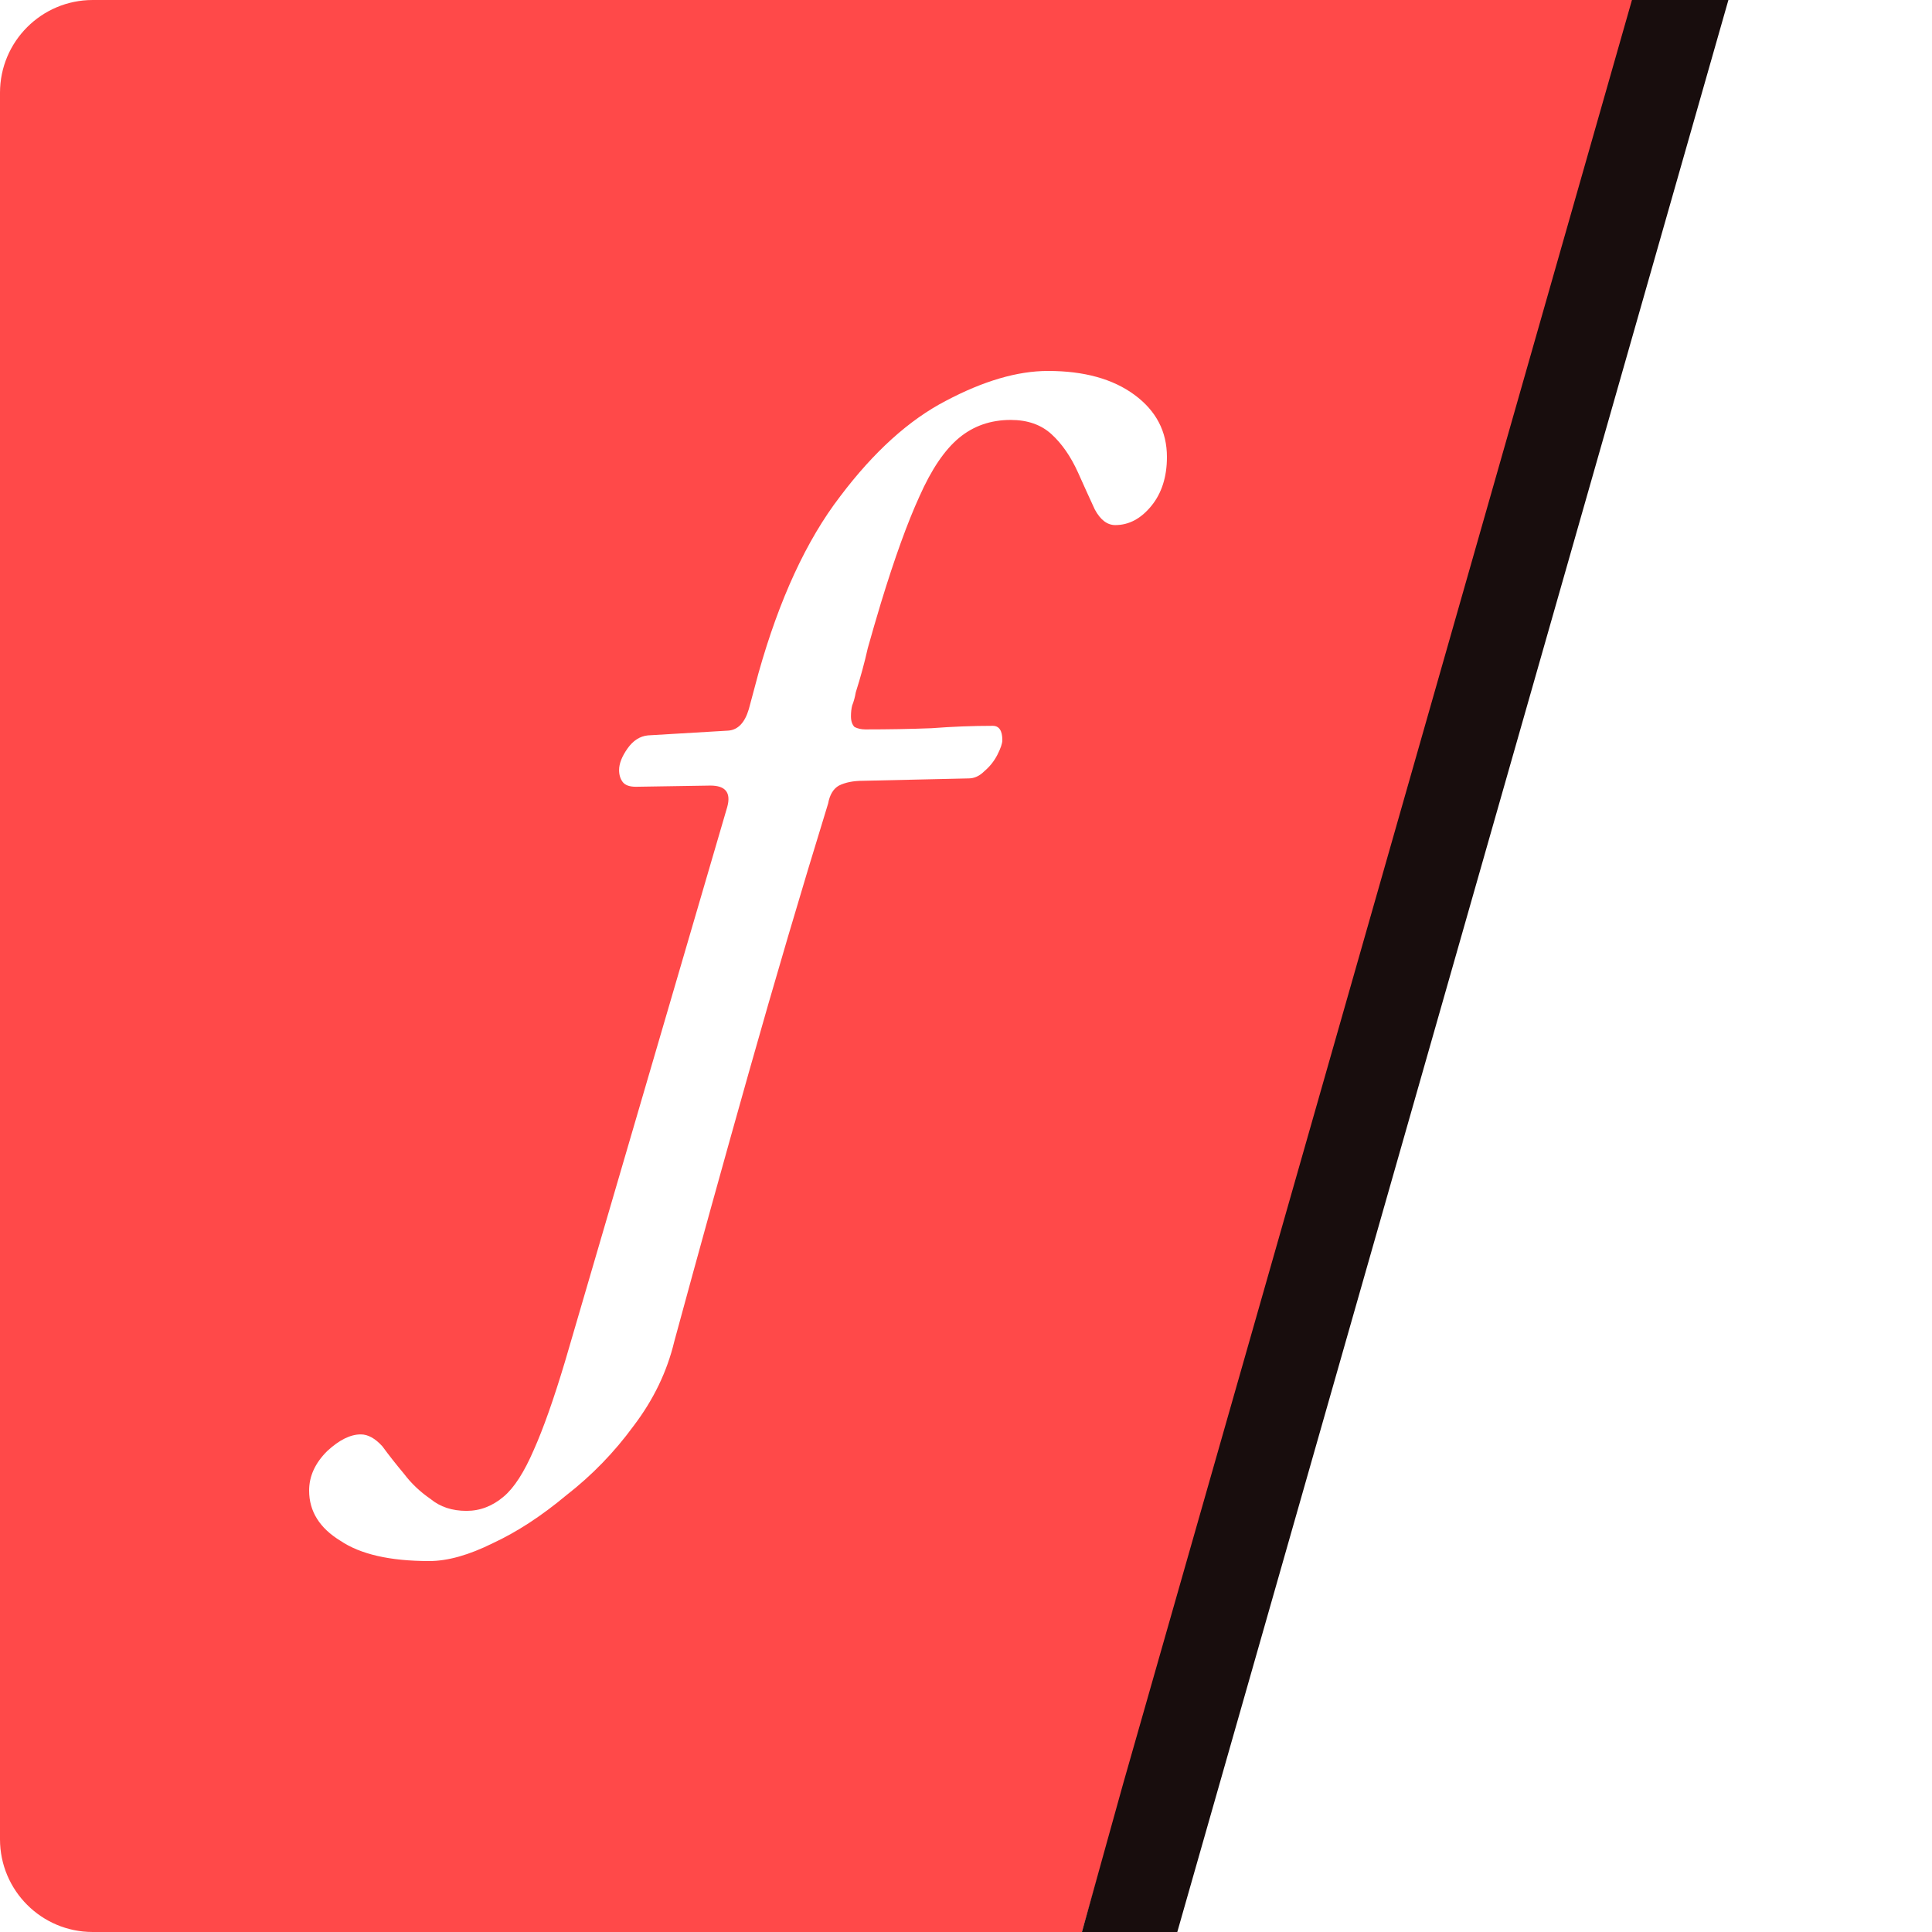
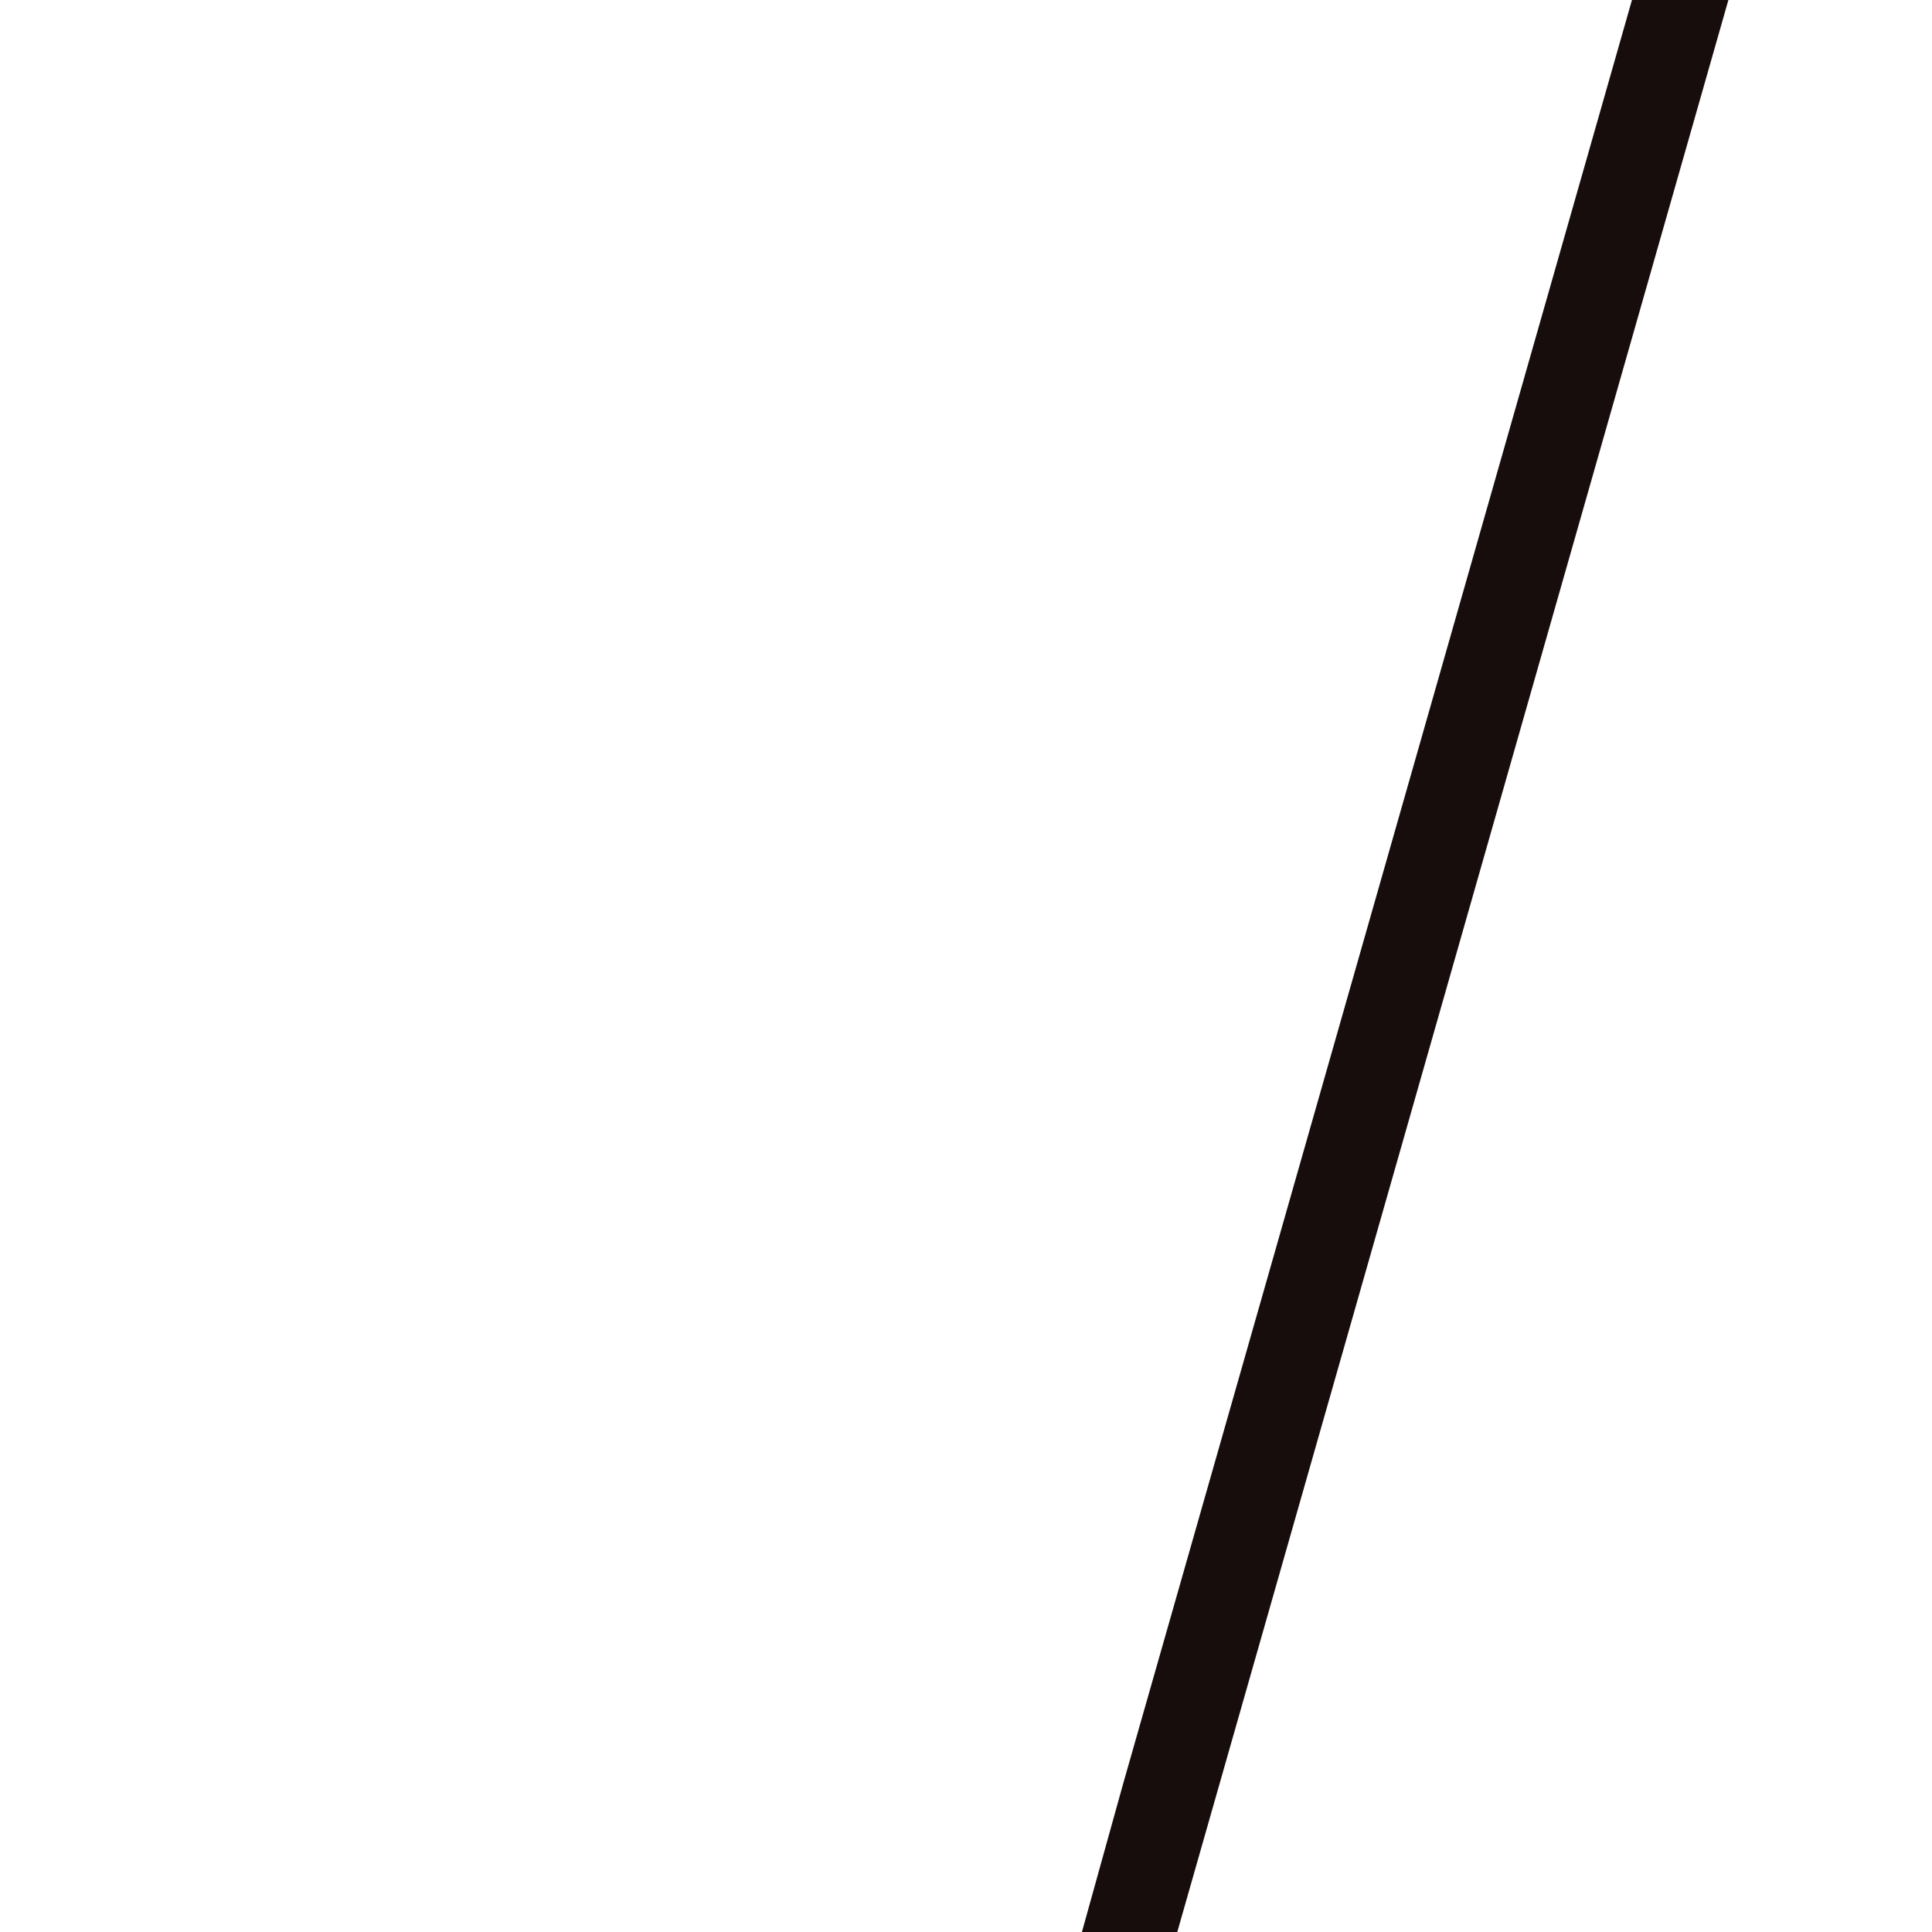
<svg xmlns="http://www.w3.org/2000/svg" width="590" height="590" viewBox="0 0 590 590" fill="none">
-   <path fill-rule="evenodd" clip-rule="evenodd" d="M28.32 3.60107e-05L499.14 0L330.4 590L28.32 590C12.679 590 0 577.321 0 561.68V28.32C0 12.679 12.679 3.60107e-05 28.32 3.60107e-05ZM103.939 470.517C110.054 474.652 119.104 476.72 131.089 476.72C136.715 476.72 143.196 474.896 150.534 471.247C157.872 467.841 165.332 462.976 172.915 456.651C180.742 450.569 187.59 443.514 193.461 435.486C199.575 427.459 203.733 418.823 205.935 409.579C213.273 382.576 220.855 355.209 228.682 327.476C236.509 299.744 244.581 272.376 252.897 245.374C253.386 242.698 254.487 240.873 256.199 239.9C258.156 238.927 260.602 238.441 263.537 238.441L295.823 237.711C297.535 237.711 299.125 236.981 300.593 235.521C302.305 234.062 303.65 232.359 304.628 230.413C305.607 228.467 306.096 227.007 306.096 226.034C306.096 223.115 305.118 221.655 303.161 221.655C297.046 221.655 290.809 221.898 284.449 222.385C278.09 222.628 271.364 222.75 264.27 222.75C263.047 222.75 261.947 222.507 260.968 222.02C260.235 221.29 259.868 220.196 259.868 218.736C259.868 217.52 259.99 216.425 260.235 215.452C260.724 214.236 261.091 212.898 261.335 211.438C262.803 206.816 264.026 202.316 265.004 197.937C266.227 193.558 267.572 188.936 269.04 184.071C273.198 170.448 277.112 159.622 280.78 151.595C284.449 143.323 288.485 137.363 292.888 133.714C297.291 130.065 302.549 128.241 308.664 128.241C313.801 128.241 317.959 129.701 321.138 132.62C324.318 135.539 327.009 139.431 329.21 144.297C331.167 148.675 332.879 152.446 334.347 155.608C336.059 158.771 338.138 160.352 340.584 160.352C344.742 160.352 348.411 158.406 351.59 154.514C354.77 150.621 356.36 145.634 356.36 139.553C356.36 131.768 353.058 125.443 346.454 120.578C339.85 115.713 331.045 113.28 320.038 113.28C310.743 113.28 300.348 116.321 288.852 122.403C277.601 128.241 266.839 137.972 256.566 151.595C246.293 164.974 237.977 182.976 231.617 205.6L228.682 216.547C227.459 220.682 225.38 222.872 222.445 223.115L197.863 224.574C195.417 224.818 193.338 226.156 191.626 228.588C189.914 231.021 189.058 233.21 189.058 235.157C189.058 236.616 189.425 237.832 190.158 238.806C190.892 239.779 192.238 240.265 194.194 240.265L216.942 239.9C221.589 239.9 223.301 242.09 222.078 246.468L172.548 415.782C169.123 427.215 165.944 436.216 163.009 442.784C160.073 449.596 157.016 454.34 153.836 457.015C150.412 459.935 146.621 461.394 142.463 461.394C138.06 461.394 134.391 460.178 131.456 457.745C128.276 455.556 125.586 453.002 123.384 450.082C120.938 447.163 118.737 444.366 116.78 441.69C114.579 439.257 112.378 438.041 110.176 438.041C106.997 438.041 103.572 439.744 99.903 443.149C96.234 446.798 94.4 450.812 94.4 455.191C94.4 461.516 97.58 466.624 103.939 470.517Z" fill="#FF4949" />
  <path d="M527.823 0L359.522 590H330.4L342.961 544.816L498.373 0H527.823Z" fill="#180D0D" />
</svg>